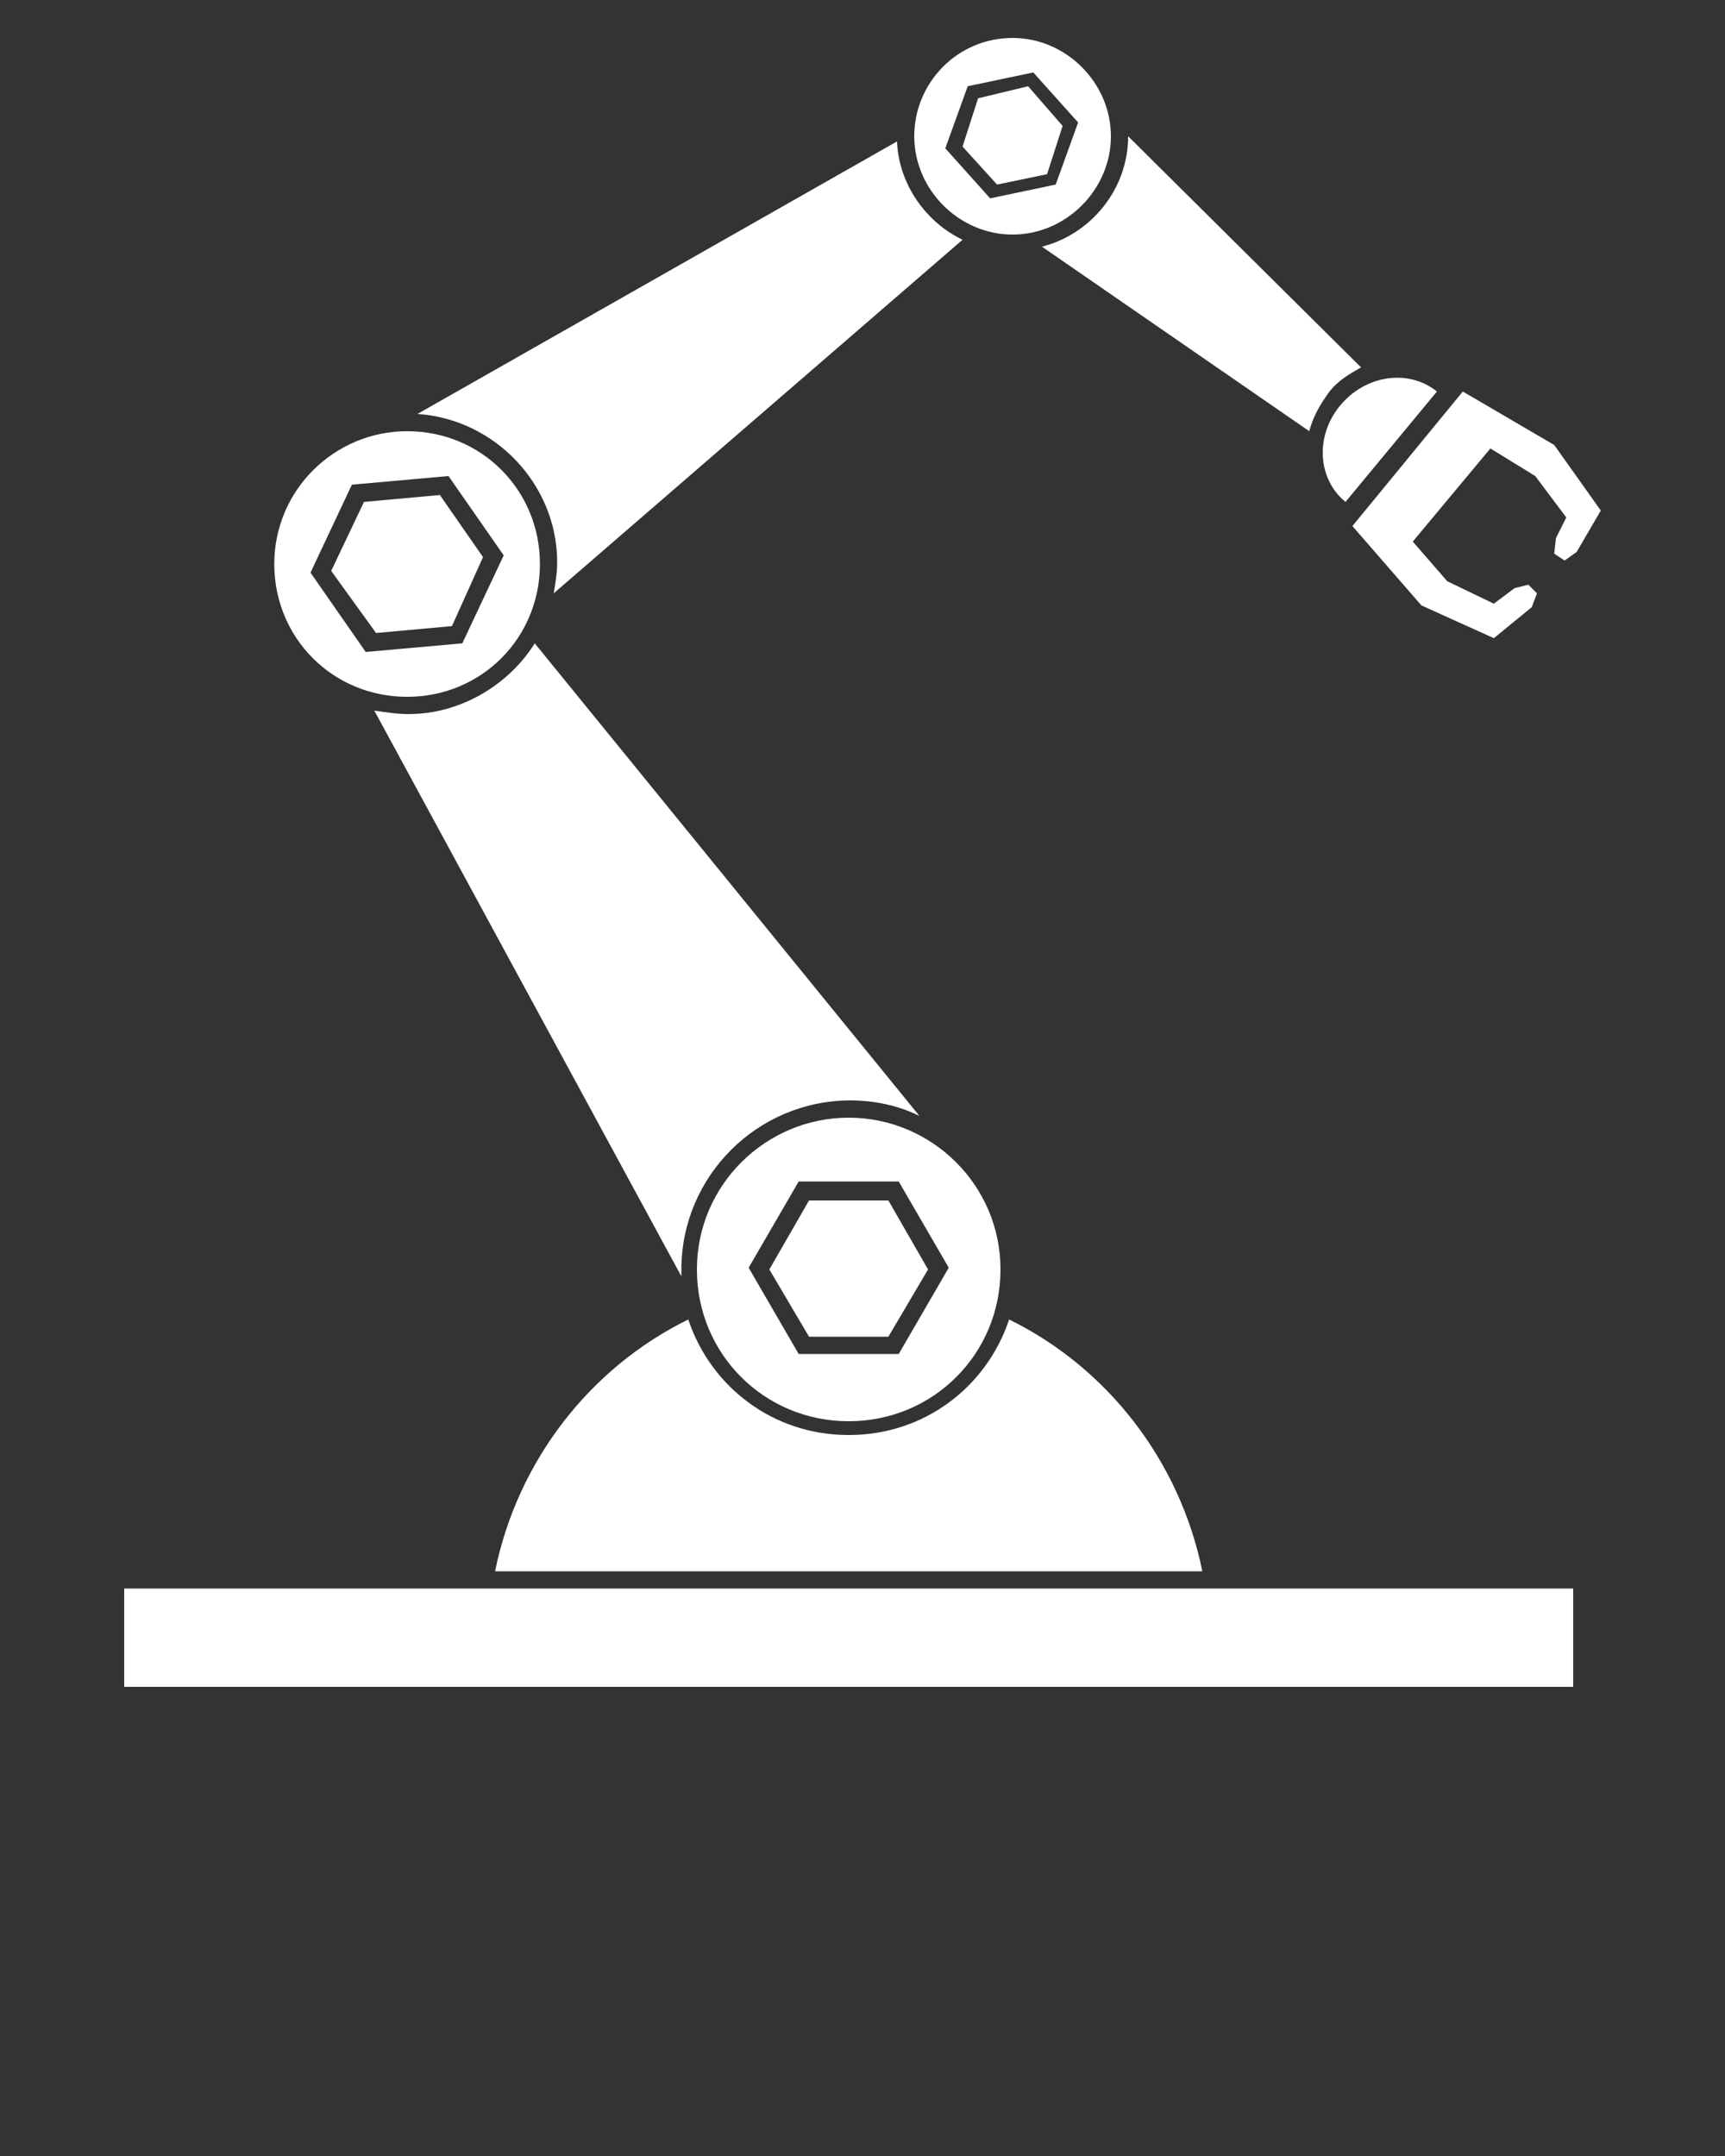
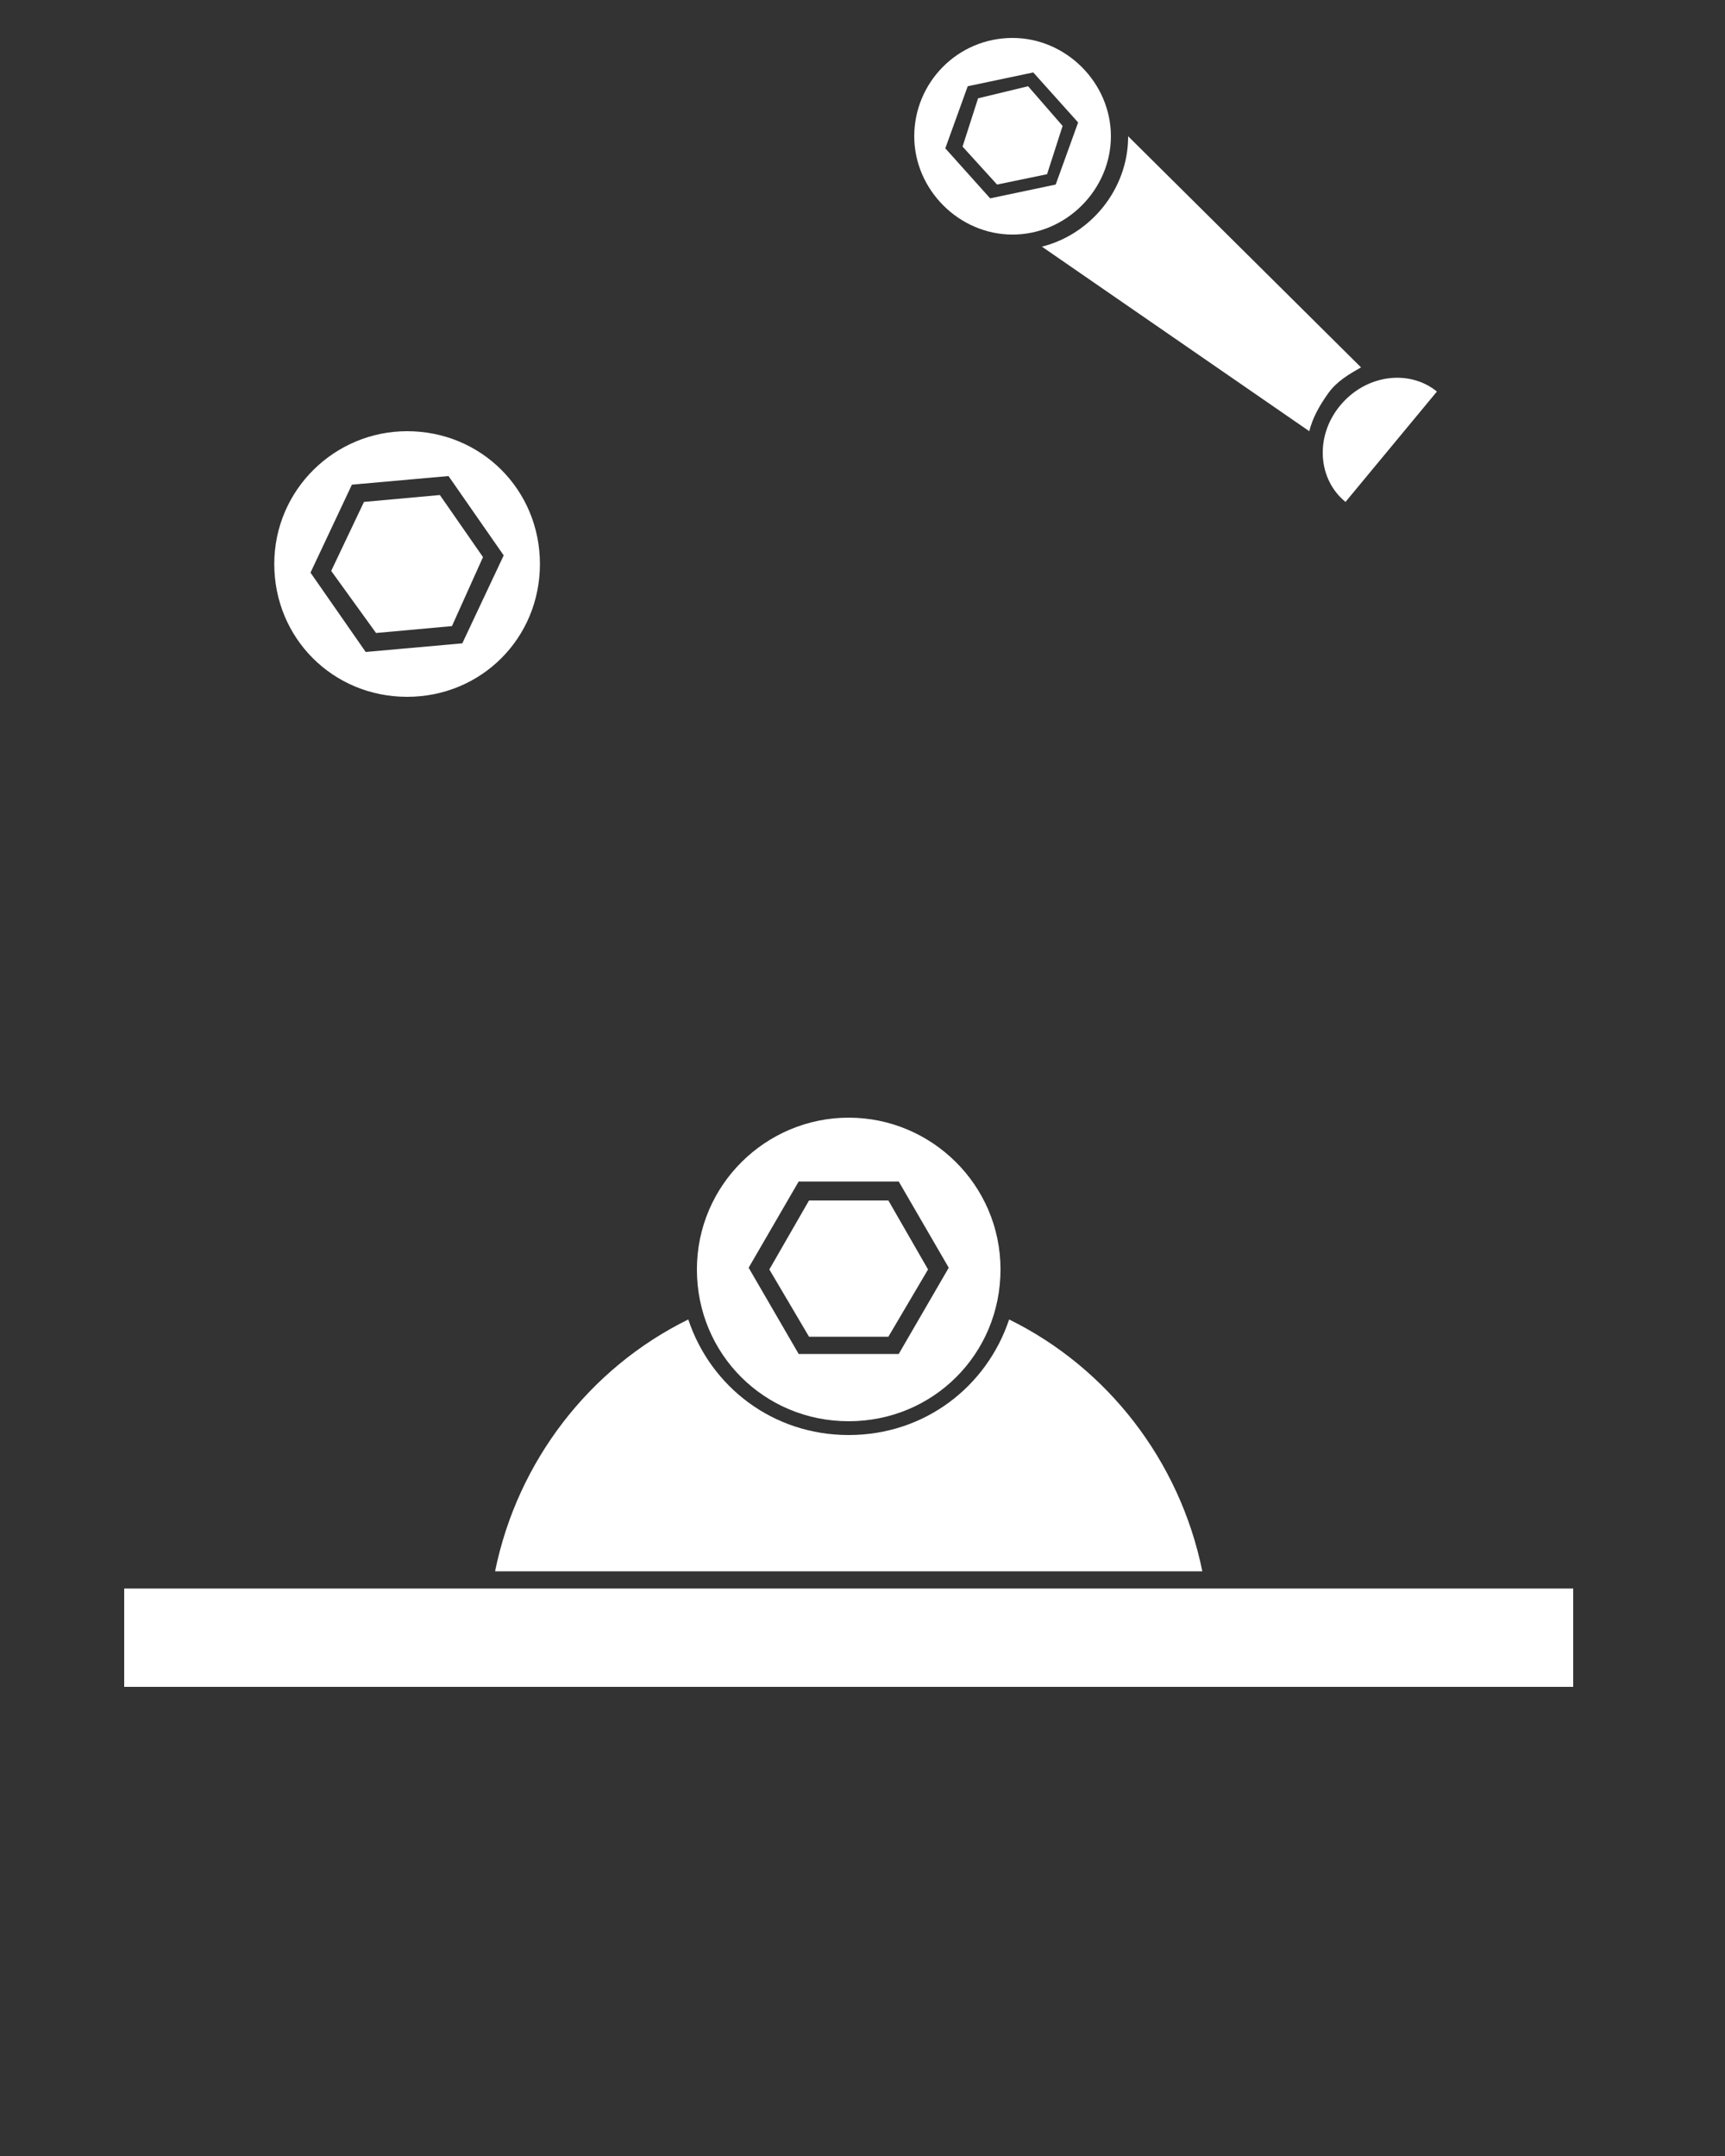
<svg xmlns="http://www.w3.org/2000/svg" version="1.1" id="Ebene_1" x="0px" y="0px" viewBox="0 0 100 125" style="enable-background:new 0 0 100 125;" xml:space="preserve">
  <rect x="0" y="0" width="100" height="125" fill="#333333" stroke="none" />
  <style type="text/css"> .st0{fill:#FFFFFF;} </style>
  <rect x="7.2" y="92.1" class="st0" width="84" height="5.7" />
  <polygon class="st0" points="46.9,69.6 44.6,73.6 46.9,77.5 51.5,77.5 53.8,73.6 51.5,69.6 " />
  <path class="st0" d="M49.2,64.8c-4.8,0-8.8,3.9-8.8,8.8s3.9,8.8,8.8,8.8s8.8-3.9,8.8-8.8S54,64.8,49.2,64.8z M52.1,78.5h-5.8l-2.9-5 l2.9-5h5.8l2.9,5L52.1,78.5z" />
  <path class="st0" d="M23.6,25c-4.2,0-7.7,3.4-7.7,7.7s3.4,7.7,7.7,7.7s7.7-3.4,7.7-7.7S27.9,25,23.6,25z M26.8,37.3l-5.6,0.5 l-3.2-4.6l2.4-5.1l5.6-0.5l3.2,4.6L26.8,37.3z" />
  <polygon class="st0" points="25.5,28.7 21.1,29.1 19.2,33.1 21.8,36.7 26.2,36.3 28,32.3 " />
-   <path class="st0" d="M31,37.3c-1.5,2.4-4.3,4.1-7.3,4.1c-0.7,0-1.3-0.1-2-0.2L39.5,74c0-0.1,0-0.3,0-0.4c0-5.4,4.4-9.8,9.8-9.8 c1.4,0,2.8,0.3,4,0.9L31,37.3z" />
-   <path class="st0" d="M55.8,13.9c-2.1-1-3.7-3.2-3.8-5.7L24.2,24c4.5,0.3,8.1,4.1,8.1,8.6c0,0.6-0.1,1.2-0.2,1.8L55.8,13.9z" />
  <polygon class="st0" points="56.7,5.7 55.8,8.5 57.8,10.7 60.7,10.1 61.6,7.3 59.6,5 " />
  <path class="st0" d="M58.7,2.2c-3.2,0-5.7,2.6-5.7,5.7s2.6,5.7,5.7,5.7s5.7-2.6,5.7-5.7S61.8,2.2,58.7,2.2z M61.2,10.7l-3.8,0.8 l-2.6-2.9L56.1,5l3.8-0.8l2.6,2.9L61.2,10.7z" />
  <path class="st0" d="M83.3,22.7c-1.6-1.3-4.1-1-5.6,0.8s-1.3,4.3,0.3,5.6L83.3,22.7z" />
-   <polygon class="st0" points="84.8,22.7 90.1,25.8 92.8,29.6 91.4,32 90.7,32.5 90.1,32.1 90.2,31.2 90.8,30 89,27.6 86.4,26 81.9,31.4 83.9,33.7 86.6,35 87.8,34.1 88.6,33.9 89.1,34.4 88.8,35.2 86.6,37 82.4,35.1 78.4,30.5 " />
  <path class="st0" d="M77,22.8c0.5-0.7,1.2-1.1,1.9-1.5L65.4,7.9c0,3.1-2.2,5.7-5,6.4L75.9,25C76.1,24.2,76.5,23.5,77,22.8z" />
  <path class="st0" d="M69.7,91.1c-1.3-6.4-5.5-11.8-11.2-14.6c-1.3,3.9-4.9,6.7-9.3,6.7s-8-2.8-9.3-6.7c-5.7,2.8-9.9,8.2-11.2,14.6 H69.7z" />
</svg>